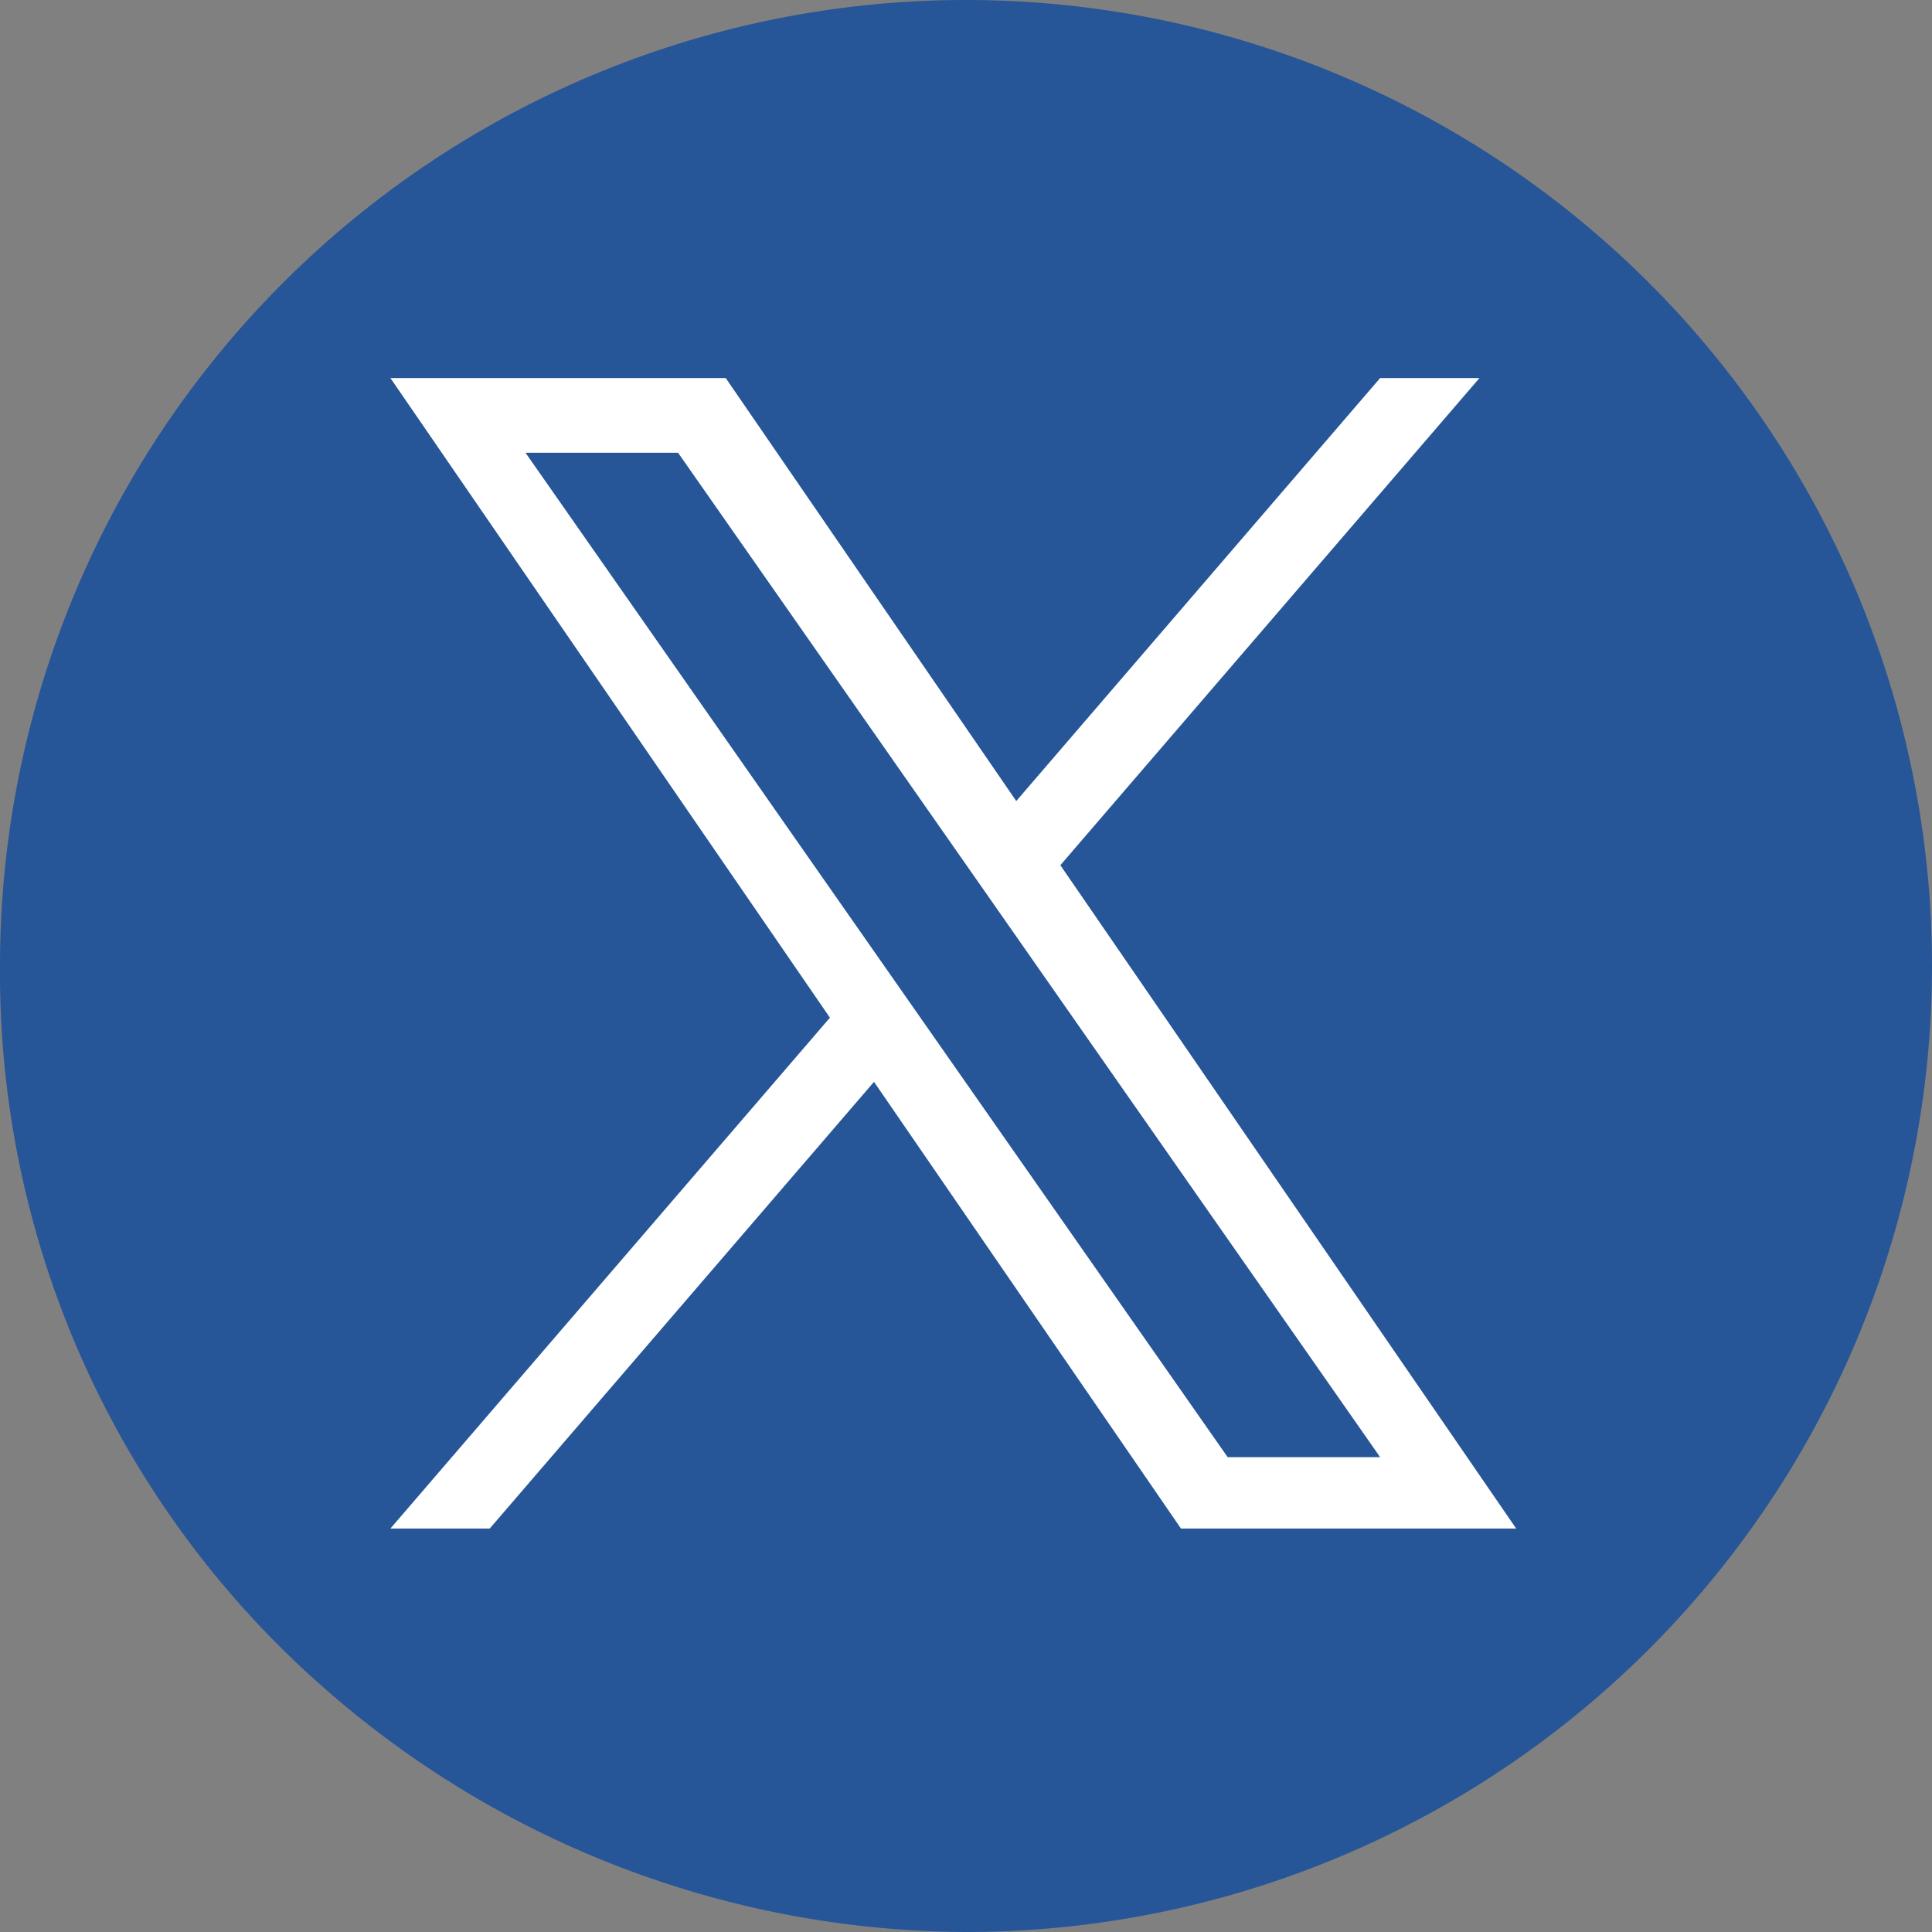
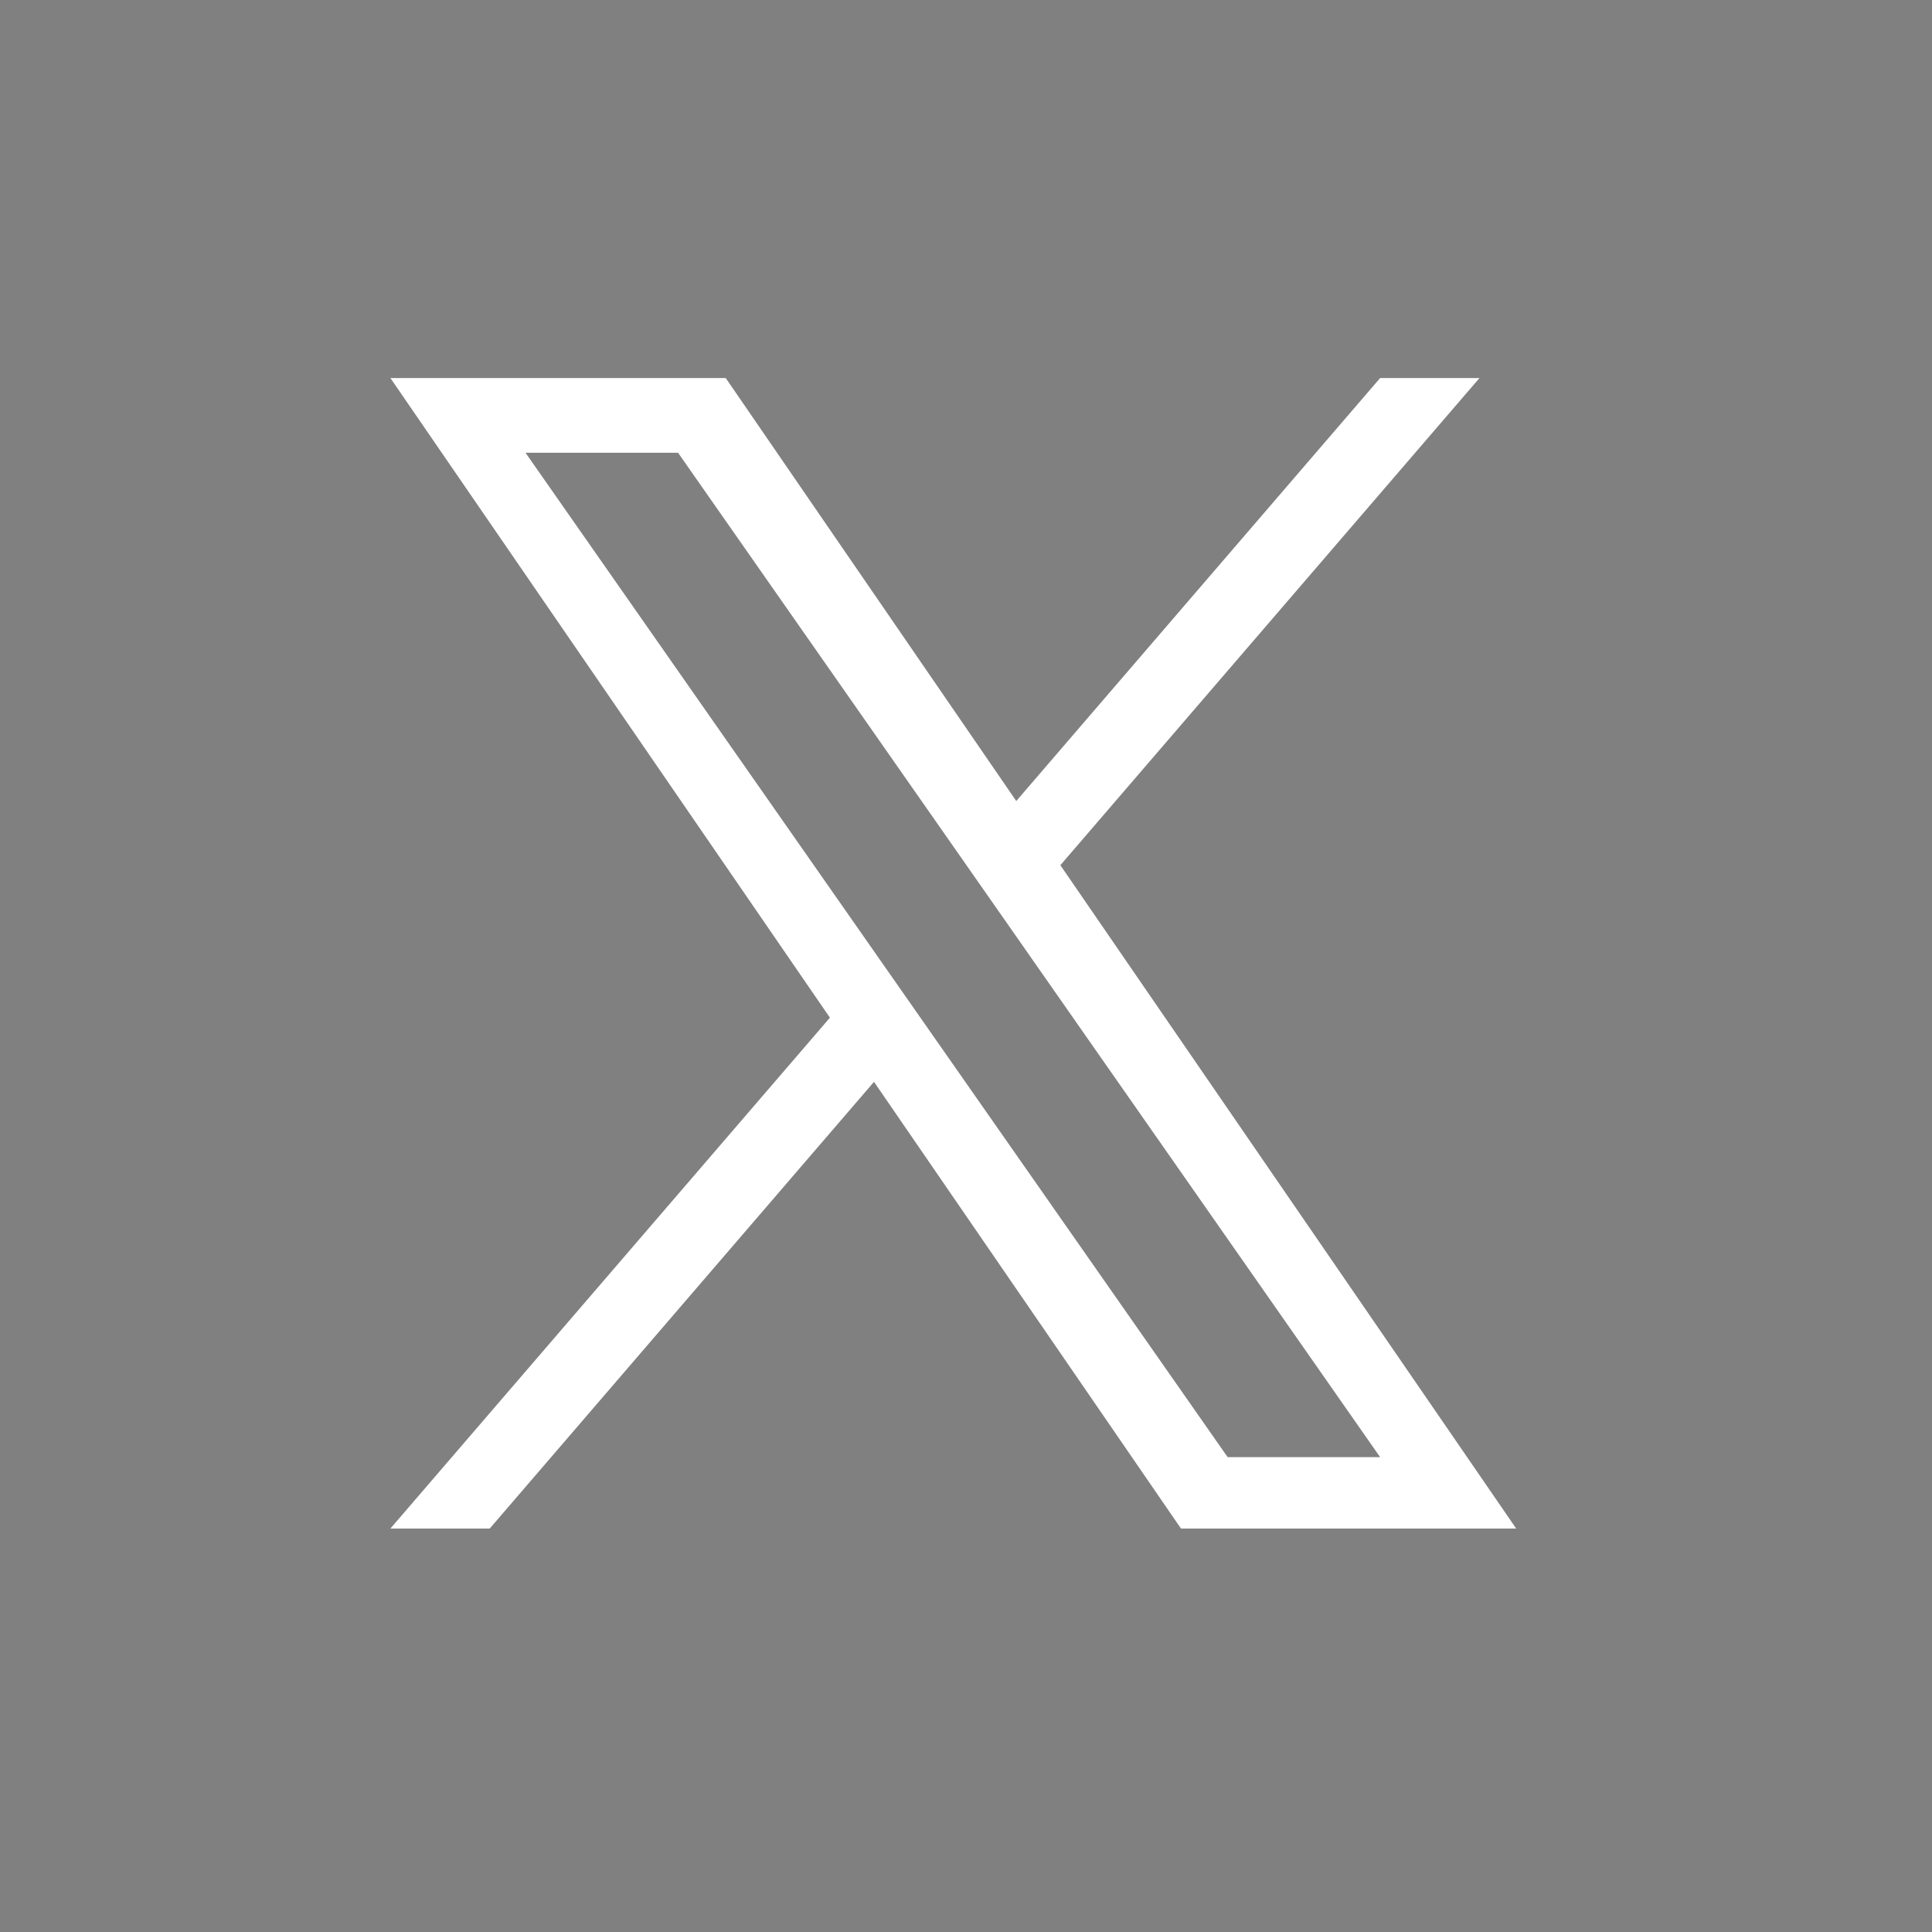
<svg xmlns="http://www.w3.org/2000/svg" id="Component_50_1" data-name="Component 50 – 1" width="74.988" height="74.988" viewBox="0 0 74.988 74.988">
  <rect x="0" y="0" width="74.988" height="74.988" fill="#808080" stroke="none" />
  <g id="Group_2" data-name="Group 2" transform="translate(-3 -3)">
    <g id="Component_49_1" data-name="Component 49 – 1" transform="translate(3 3)">
      <g id="Component_48_1" data-name="Component 48 – 1">
        <g id="Component_47_1" data-name="Component 47 – 1">
          <g id="Group_1" data-name="Group 1" transform="translate(-83)">
            <g id="Component_46_1" data-name="Component 46 – 1" transform="translate(83)">
-               <path id="Path_127" data-name="Path 127" d="M37.494,0a37.494,37.494,0,0,1,0,74.988,37.957,37.957,0,0,1-24.731-9.312A36.92,36.92,0,0,1,0,37.494,37.494,37.494,0,0,1,37.494,0Z" fill="#265598" />
-             </g>
+               </g>
          </g>
        </g>
      </g>
    </g>
    <path id="twitter_11823292" d="M39.189,18.908,55.456,0H51.6L37.477,16.418,26.2,0H13.185L30.244,24.827,13.185,44.655H17.04L31.955,27.317,43.869,44.655H56.88L39.188,18.908Zm-5.28,6.137-1.728-2.472L18.429,2.9H24.35l11.1,15.875,1.728,2.472L51.6,41.885H45.682L33.91,25.046Z" transform="translate(4.968 17.673)" fill="#fff" />
  </g>
</svg>